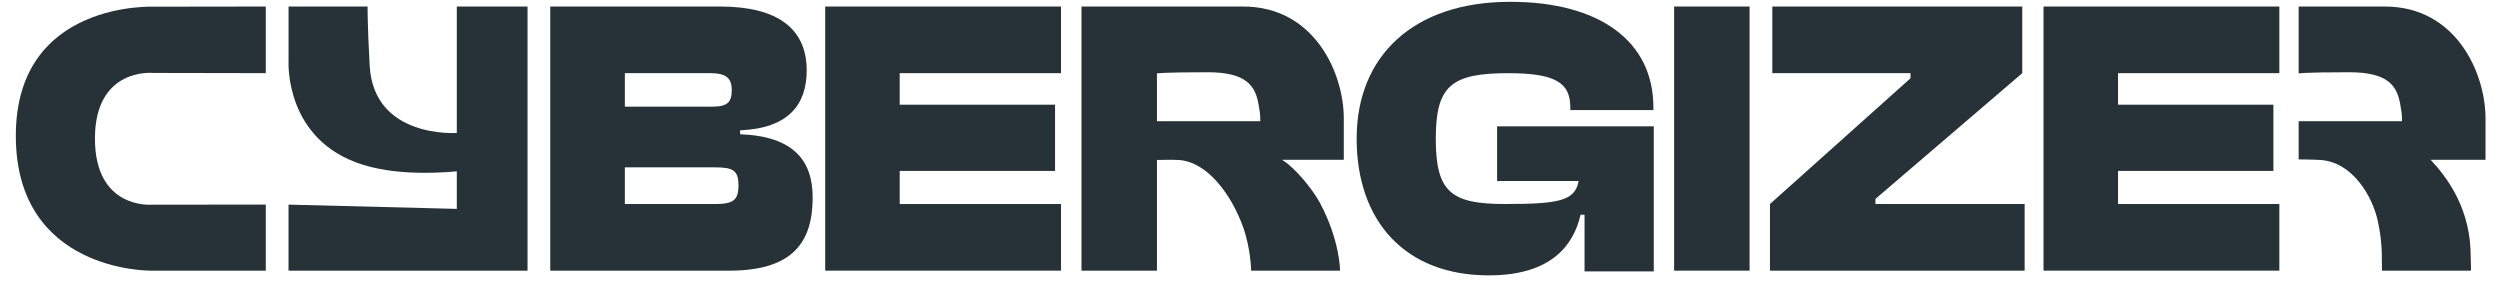
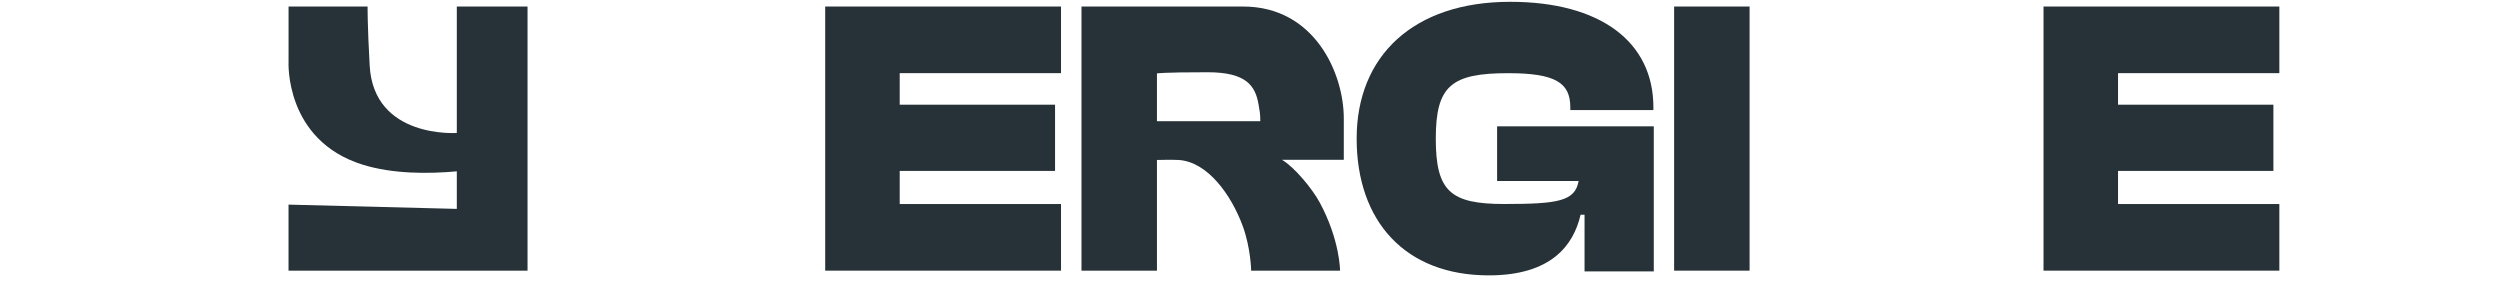
<svg xmlns="http://www.w3.org/2000/svg" width="177" height="20" viewBox="0 0 177 20" fill="none">
  <path d="M161.378 19.162H144.681V0.462H161.378V5.179H149.957V7.412H160.957V12.101H149.957V14.445H161.378V19.162Z" fill="#263238" />
-   <path d="M143.346 19.162H125.313V14.445L135.263 5.542V5.18H125.48V0.462H143.177V5.179L132.781 14.082V14.444H143.344V19.161L143.346 19.162Z" fill="#263238" />
  <path d="M123.871 19.162H118.528V0.462H123.871V19.162Z" fill="#263238" />
  <path d="M105.406 19.496C99.496 19.496 96.051 15.678 96.051 9.812C96.051 3.946 100.084 0.128 106.919 0.128C113.277 0.128 117.06 2.935 117.06 7.595V7.791H111.178V7.595C111.178 5.854 110.114 5.181 106.78 5.181C102.746 5.181 101.654 6.079 101.654 9.812C101.654 13.545 102.69 14.443 106.5 14.443C110.31 14.443 111.514 14.247 111.766 12.815H105.995V8.942H117.088V19.214H112.186V15.201H111.906C111.401 17.39 109.805 19.496 105.407 19.496H105.406Z" fill="#263238" />
  <path d="M75.12 19.162H58.424V0.462H75.12V5.179H63.699V7.412H74.698V12.101H63.699V14.445H75.12V19.162Z" fill="#263238" />
-   <path d="M51.638 19.162H38.958V0.462H50.987C55.082 0.462 57.115 2.052 57.115 4.984C57.115 7.384 55.844 9.086 52.399 9.226V9.505C56.184 9.644 57.537 11.375 57.537 13.971C57.537 17.125 56.155 19.163 51.637 19.163L51.638 19.162ZM44.24 5.179V7.551H50.423C51.497 7.551 51.808 7.244 51.808 6.378C51.808 5.512 51.384 5.179 50.282 5.179H44.24ZM44.24 11.849V14.444H50.618C51.889 14.444 52.284 14.194 52.284 13.133C52.284 12.072 51.917 11.849 50.618 11.849H44.24Z" fill="#263238" />
-   <path d="M18.817 0.462V5.179L10.828 5.164C10.828 5.164 6.722 4.755 6.722 9.811C6.722 14.867 10.766 14.49 10.766 14.49L18.817 14.486V19.161H10.637C10.637 19.161 1.12 19.264 1.12 9.615C1.12 -0.035 10.995 0.473 10.995 0.473L18.817 0.462Z" fill="#263238" />
  <path d="M20.43 0.462V4.388C20.43 4.388 20.146 9.916 25.65 11.65C29.971 13.011 35.896 11.582 35.896 11.582L32.342 12.096V14.789L20.428 14.487V19.162H37.35V0.462H32.342V9.413C32.342 9.413 26.46 9.834 26.173 4.645C26.01 1.719 26.026 0.462 26.026 0.462H20.431H20.43Z" fill="#263238" />
  <path d="M88.014 0.462H76.569V19.162H81.912V11.326C81.912 11.326 82.999 11.299 83.446 11.326C85.486 11.45 87.17 13.779 87.99 16.016C88.559 17.568 88.581 19.162 88.581 19.162H94.877C94.877 19.162 94.874 17.003 93.437 14.338C92.923 13.385 91.668 11.849 90.767 11.315H95.141V8.39C95.141 5.165 93.054 0.462 88.013 0.462H88.014ZM81.912 8.583V5.199C81.912 5.199 82.221 5.115 85.501 5.115C88.251 5.115 88.878 6.081 89.107 7.399C89.181 7.824 89.23 8.055 89.23 8.583H81.912Z" fill="#263238" />
-   <path d="M89.927 8.811L89.328 10.039C89.328 10.039 89.256 9.487 89.157 8.811H89.927Z" fill="#263238" />
-   <path d="M175.975 8.39C175.975 5.165 173.888 0.462 168.847 0.462H162.745V5.199C162.745 5.199 163.054 5.115 166.334 5.115C169.084 5.115 169.71 6.081 169.939 7.399C170.014 7.824 170.063 8.055 170.063 8.583H162.745V11.285C162.745 11.285 163.751 11.293 164.279 11.326C166.546 11.466 167.959 13.873 168.345 15.632C168.506 16.369 168.633 17.236 168.633 18.118C168.633 18.861 168.649 19.162 168.649 19.162H174.945C174.945 19.162 174.959 18.858 174.911 17.659C174.846 16.05 174.356 14.688 173.825 13.694C173.316 12.741 172.653 11.902 172.089 11.316H175.975V8.391V8.39Z" fill="#263238" />
</svg>